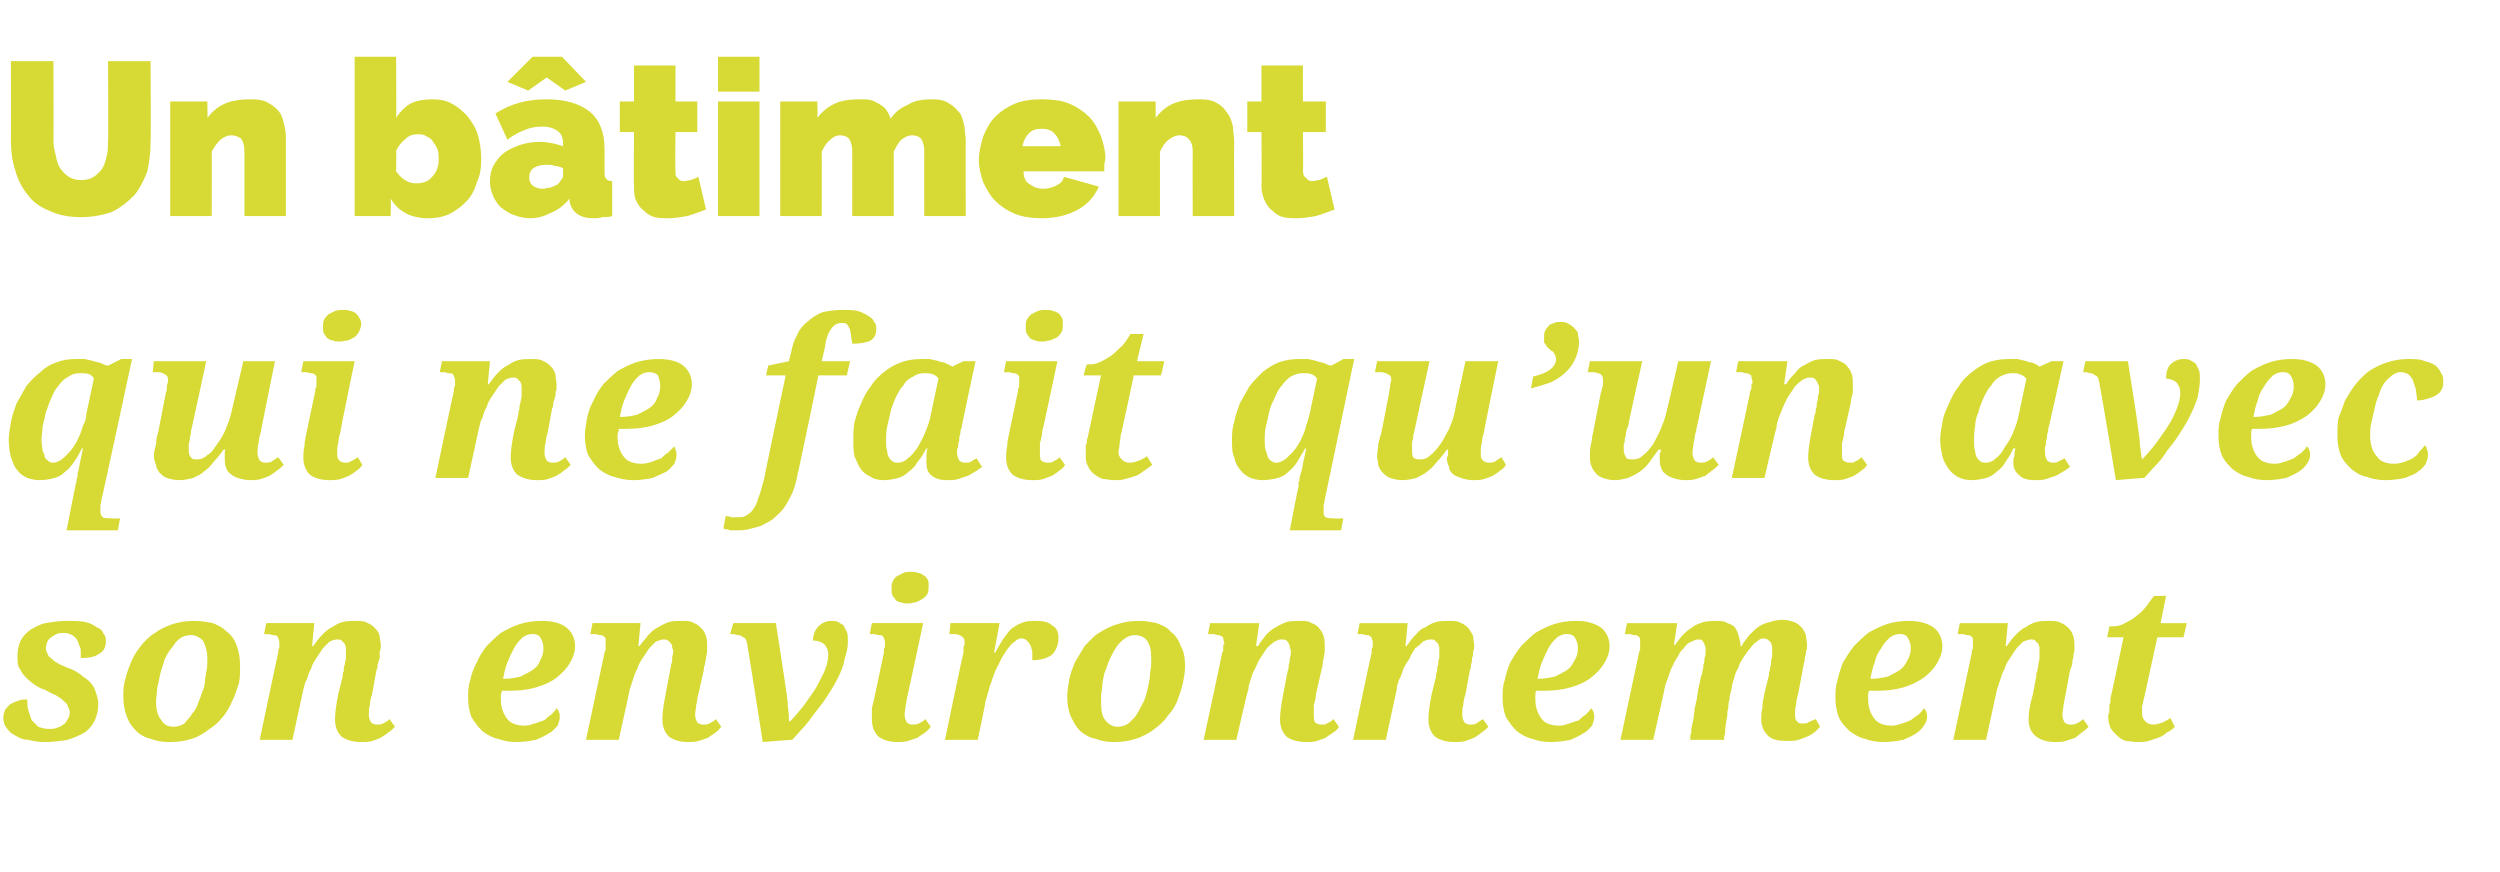
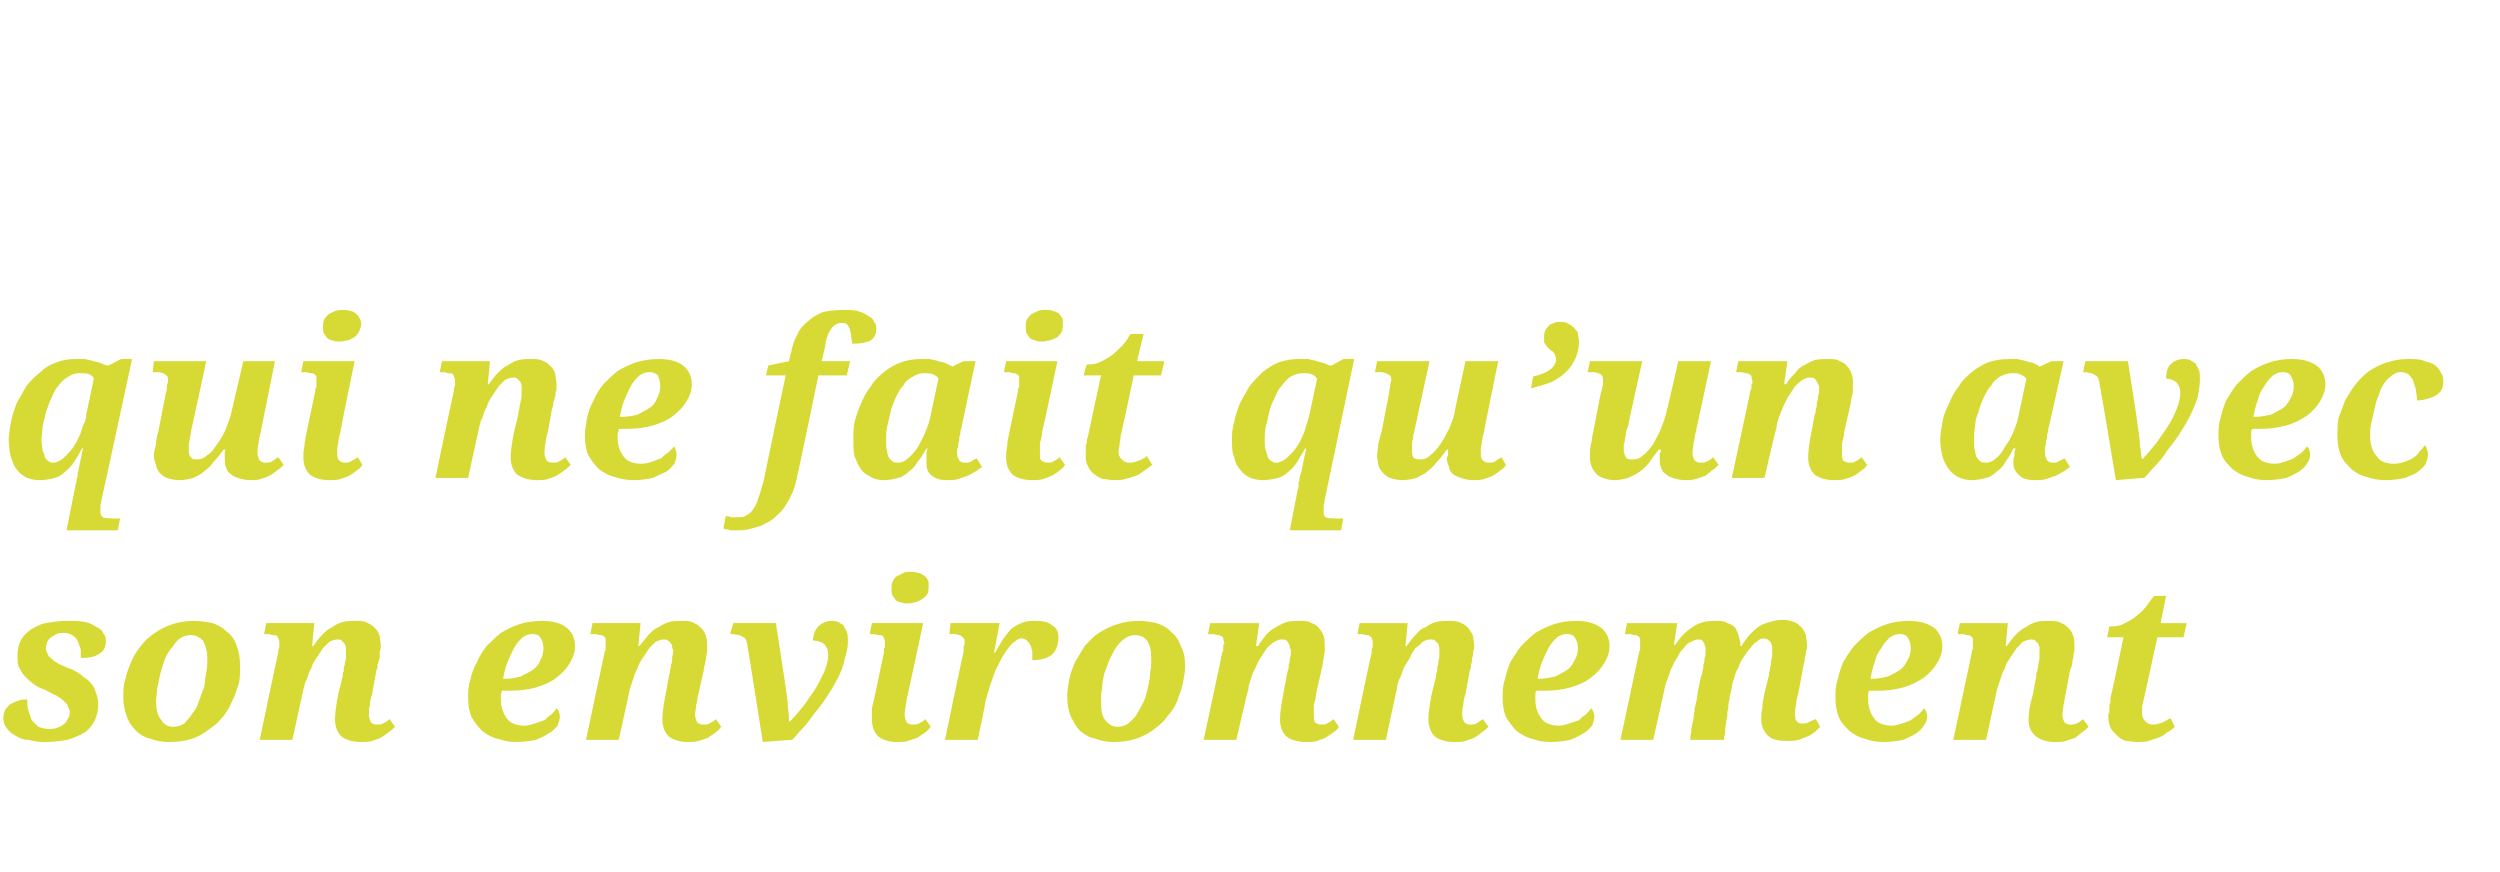
<svg xmlns="http://www.w3.org/2000/svg" version="1.1" width="229.1px" height="79.9px" viewBox="0 -1 229.1 79.9" style="top:-1px">
  <desc>Un bâtiment qui ne fait qu un avec son environnement</desc>
  <defs />
  <g id="Polygon32837">
    <path d="m4.5 65.8c.2 0 .5 0 .7-.1c.3-.1.5-.2.6-.3c.2-.1.3-.3.4-.5c.1-.1.2-.4.2-.6c0-.2-.1-.4-.2-.6c0-.2-.2-.3-.4-.5c-.2-.2-.4-.3-.7-.5c-.3-.1-.6-.3-1-.5c-.4-.1-.7-.3-1-.5c-.4-.3-.6-.5-.8-.7c-.3-.3-.4-.6-.6-.9c-.1-.3-.1-.7-.1-1c0-.5.1-1 .3-1.4c.2-.4.5-.7.9-1c.4-.2.8-.5 1.4-.6c.6-.1 1.2-.2 1.9-.2c.7 0 1.2 0 1.7.1c.5.1.8.3 1.1.5c.3.1.5.3.6.6c.2.2.2.4.2.7c0 .5-.2.9-.6 1.1c-.4.3-.9.4-1.7.4c0-.3 0-.6 0-.8c-.1-.3-.2-.5-.3-.8c-.1-.2-.3-.4-.5-.5c-.2-.1-.4-.2-.7-.2c-.3 0-.5 0-.7.1c-.2.1-.4.2-.5.3c-.2.1-.3.3-.4.5c0 .1-.1.3-.1.5c0 .2.1.4.2.6c0 .1.2.3.4.4c.1.2.4.3.7.5c.3.1.6.3 1 .4c.4.2.8.4 1.1.7c.3.2.6.4.8.7c.2.2.3.5.4.8c.1.3.2.6.2 1c0 .6-.1 1-.3 1.5c-.2.4-.5.8-.9 1.1c-.5.3-1 .5-1.6.7c-.6.1-1.3.2-2.1.2c-.6 0-1.1-.1-1.5-.2c-.5 0-.9-.2-1.2-.4c-.4-.2-.6-.4-.8-.7c-.2-.2-.3-.6-.3-.9c0-.3.1-.6.2-.8c.2-.2.3-.4.5-.5c.2-.1.4-.2.7-.3c.3-.1.5-.1.8-.1c0 .4 0 .7.1 1c.1.3.2.6.3.9c.2.2.4.4.6.6c.3.1.6.2 1 .2zm6.8-3c0-.5 0-1 .2-1.6c.1-.5.3-1 .5-1.5c.2-.5.5-1 .9-1.5c.3-.4.8-.9 1.3-1.2c.4-.3 1-.6 1.6-.8c.6-.2 1.3-.3 2-.3c.6 0 1.2.1 1.7.2c.5.2.9.4 1.3.8c.4.3.7.7.9 1.3c.2.5.3 1.1.3 1.9c0 .5 0 1-.1 1.5c-.2.5-.3 1-.6 1.6c-.2.5-.5 1-.8 1.4c-.4.5-.8.9-1.3 1.2c-.5.4-1 .7-1.6.9c-.6.2-1.3.3-2.1.3c-.6 0-1.2-.1-1.7-.3c-.5-.1-1-.4-1.3-.7c-.4-.4-.7-.8-.9-1.4c-.2-.5-.3-1.1-.3-1.8zm4.6 2.8c.3 0 .7-.1 1-.3c.2-.3.5-.5.7-.9c.3-.3.5-.7.6-1.1c.2-.4.3-.9.5-1.3c.1-.5.1-.9.2-1.4c.1-.4.1-.8.1-1.2c0-.8-.2-1.3-.4-1.7c-.3-.3-.7-.5-1.1-.5c-.4 0-.7.1-1 .3c-.3.2-.5.5-.7.8c-.3.3-.5.7-.7 1.1c-.1.4-.3.9-.4 1.3c-.1.5-.2.9-.3 1.4c0 .4-.1.8-.1 1.2c0 .8.2 1.4.5 1.7c.2.4.6.6 1.1.6zm14.8-.7c0-.5.1-1.3.3-2.3c0 0 .4-1.6.4-1.6c0-.2 0-.3.1-.5c0-.2 0-.4.1-.6c0-.2.1-.4.1-.6c0-.2 0-.4 0-.6c0-.1 0-.2 0-.3c0-.2-.1-.3-.1-.4c-.1-.1-.2-.2-.3-.3c-.1-.1-.2-.1-.4-.1c-.2 0-.5.1-.7.2c-.2.2-.4.4-.6.6c-.2.3-.4.6-.6.9c-.2.3-.4.6-.5 1c-.2.3-.3.7-.4 1c-.2.3-.2.6-.3.9c0-.04-1 4.6-1 4.6l-3 0c0 0 1.67-7.96 1.7-8c0 0 0-.1 0-.2c0-.1.1-.2.1-.3c0-.1 0-.1 0-.2c0-.1 0-.1 0-.1c0-.2 0-.3-.1-.5c0-.1-.1-.2-.1-.2c-.1-.1-.2-.1-.4-.1c-.1 0-.3-.1-.4-.1c-.05.04-.4 0-.4 0l.2-1l4.4 0l-.2 2.1c0 0 .11.02.1 0c.3-.4.5-.7.8-1c.3-.3.6-.6.9-.7c.3-.2.6-.4 1-.5c.4-.1.8-.1 1.2-.1c.4 0 .8 0 1.1.2c.3.1.5.3.7.5c.2.2.3.4.4.7c0 .3.1.6.1.9c0 .1 0 .3-.1.5c0 .2 0 .4 0 .6c-.1.2-.1.4-.2.6c0 .2 0 .4-.1.5c0 0-.4 2.2-.4 2.2c-.1.3-.2.7-.2 1c-.1.3-.1.6-.1.9c0 .3.1.5.2.7c.1.1.3.2.5.2c.2 0 .4 0 .6-.1c.2-.1.4-.2.6-.4c0 0 .5.7.5.7c-.2.2-.4.4-.6.5c-.2.2-.4.3-.7.5c-.2.1-.5.2-.8.3c-.3.1-.6.1-1 .1c-.8 0-1.4-.2-1.8-.5c-.4-.4-.6-.9-.6-1.6zm17.4.6c.3 0 .6-.1.9-.2c.3-.1.6-.2.9-.3c.2-.2.4-.4.6-.5c.2-.2.4-.4.5-.6c.1.1.2.2.2.3c.1.2.1.4.1.5c0 .3-.1.5-.2.8c-.2.2-.4.5-.8.7c-.3.2-.7.4-1.2.6c-.5.1-1.1.2-1.8.2c-.6 0-1.1-.1-1.7-.3c-.5-.1-1-.4-1.4-.7c-.4-.4-.7-.8-1-1.3c-.2-.5-.3-1.1-.3-1.8c0-.5 0-1 .2-1.6c.1-.5.3-1.1.6-1.6c.2-.5.5-1 .9-1.5c.4-.4.8-.8 1.3-1.2c.5-.3 1.1-.6 1.7-.8c.6-.2 1.3-.3 2.1-.3c.9 0 1.7.2 2.2.6c.5.4.8 1 .8 1.7c0 .6-.2 1.1-.5 1.6c-.3.5-.7.9-1.2 1.3c-.5.4-1.2.7-1.9.9c-.7.2-1.5.3-2.4.3c-.1 0-.2 0-.3 0c-.2 0-.3 0-.4 0c0 .1-.1.3-.1.4c0 .1 0 .2 0 .4c0 .7.2 1.3.6 1.8c.3.4.9.6 1.6.6zm.7-8.4c-.3 0-.6.1-.9.3c-.3.3-.6.6-.8 1c-.2.4-.4.8-.6 1.3c-.2.5-.3 1-.4 1.5c0 0 .2 0 .2 0c.5 0 1-.1 1.4-.2c.4-.2.8-.4 1.1-.6c.3-.2.6-.5.7-.9c.2-.3.3-.7.3-1.1c0-.4-.1-.7-.3-1c-.1-.2-.4-.3-.7-.3zm11.9 7.8c0-.5.1-1.3.3-2.3c0 0 .3-1.6.3-1.6c0-.2.1-.3.1-.5c0-.2.1-.4.1-.6c.1-.2.1-.4.1-.6c0-.2.1-.4.1-.6c0-.1 0-.2-.1-.3c0-.2 0-.3-.1-.4c-.1-.1-.1-.2-.3-.3c-.1-.1-.2-.1-.4-.1c-.2 0-.4.1-.7.2c-.2.2-.4.4-.6.6c-.2.3-.4.6-.6.9c-.2.3-.4.6-.5 1c-.2.3-.3.7-.4 1c-.1.3-.2.6-.3.9c.04-.04-1 4.6-1 4.6l-3 0c0 0 1.7-7.96 1.7-8c0 0 0-.1.1-.2c0-.1 0-.2 0-.3c0-.1 0-.1 0-.2c0-.1 0-.1 0-.1c0-.2 0-.3 0-.5c-.1-.1-.1-.2-.2-.2c-.1-.1-.2-.1-.3-.1c-.2 0-.3-.1-.5-.1c-.01.04-.4 0-.4 0l.2-1l4.4 0l-.2 2.1c0 0 .15.02.1 0c.3-.4.6-.7.8-1c.3-.3.6-.6.9-.7c.3-.2.7-.4 1-.5c.4-.1.8-.1 1.2-.1c.5 0 .8 0 1.1.2c.3.1.5.3.7.5c.2.2.3.4.4.7c.1.3.1.6.1.9c0 .1 0 .3 0 .5c0 .2-.1.4-.1.6c0 .2-.1.4-.1.6c-.1.2-.1.4-.1.5c0 0-.5 2.2-.5 2.2c-.1.3-.1.7-.2 1c0 .3-.1.6-.1.9c0 .3.1.5.2.7c.1.1.3.2.5.2c.3 0 .4 0 .6-.1c.2-.1.4-.2.6-.4c0 0 .5.7.5.7c-.2.2-.3.4-.5.5c-.2.2-.5.3-.7.5c-.3.1-.5.2-.9.3c-.3.1-.6.1-1 .1c-.7 0-1.3-.2-1.7-.5c-.4-.4-.6-.9-.6-1.6zm7.8-6.7c0-.2-.1-.4-.1-.5c-.1-.2-.2-.3-.3-.3c-.1-.1-.3-.2-.4-.2c-.2 0-.4-.1-.6-.1c.04.04-.2 0-.2 0l.3-1l3.9 0c0 0 .92 5.9.9 5.9c.1.7.2 1.3.2 1.8c.1.5.1 1 .1 1.3c0 0 .1 0 .1 0c.5-.5.9-1 1.3-1.5c.4-.6.8-1.1 1.1-1.6c.3-.6.6-1.1.8-1.6c.2-.5.3-1 .3-1.4c0-.5-.2-.8-.4-1c-.3-.2-.6-.3-1-.3c0-.5.2-1 .5-1.3c.3-.3.7-.5 1.2-.5c.2 0 .4 0 .6.1c.2.1.3.2.5.3c.1.2.2.4.3.6c.1.2.1.5.1.9c0 .5-.1 1-.3 1.6c-.1.6-.3 1.1-.6 1.7c-.3.6-.6 1.1-1 1.7c-.3.5-.7 1-1.1 1.5c-.4.5-.7 1-1.1 1.4c-.4.4-.7.8-1 1.1c-.02-.02-2.7.2-2.7.2c0 0-1.38-8.8-1.4-8.8zm16.1-2.1c0 0-1.38 6.48-1.4 6.5c-.1.3-.1.7-.2 1c0 .3-.1.6-.1.9c0 .3.1.5.2.7c.1.1.3.2.5.2c.2 0 .4 0 .6-.1c.2-.1.4-.2.6-.4c0 0 .5.7.5.7c-.2.2-.3.4-.5.5c-.2.2-.5.3-.7.5c-.3.1-.6.2-.9.3c-.3.1-.6.1-1 .1c-.7 0-1.3-.2-1.7-.5c-.4-.4-.6-.9-.6-1.6c0-.2 0-.6 0-1c.1-.4.2-.8.3-1.3c0 0 .8-3.8.8-3.8c0 0 0-.1 0-.2c0-.1 0-.2.1-.3c0-.1 0-.1 0-.2c0-.1 0-.1 0-.1c0-.2 0-.3-.1-.5c0-.1-.1-.2-.1-.2c-.1-.1-.2-.1-.4-.1c-.1 0-.3-.1-.5-.1c.04.04-.3 0-.3 0l.2-1l4.7 0zm-1.4-1.8c-.2 0-.4 0-.6-.1c-.2 0-.4-.1-.5-.2c-.1-.1-.2-.3-.3-.4c-.1-.2-.1-.4-.1-.6c0-.3 0-.5.1-.7c.1-.2.2-.4.4-.5c.2-.1.4-.2.6-.3c.2-.1.5-.1.7-.1c.2 0 .4 0 .6.1c.2 0 .4.1.5.2c.2.1.3.2.4.4c.1.1.1.3.1.6c0 .2 0 .5-.1.7c-.1.2-.3.4-.5.5c-.1.1-.4.2-.6.3c-.2 0-.4.1-.7.1zm5.2 3.5c0-.2-.1-.4-.3-.5c-.1-.1-.4-.2-.8-.2c.02.04-.3 0-.3 0l.1-1l4.5 0l-.5 2.7c0 0 .14.02.1 0c.3-.5.5-.9.7-1.2c.3-.4.5-.7.8-1c.3-.2.6-.4.9-.5c.4-.2.8-.2 1.3-.2c.7 0 1.2.1 1.5.4c.4.2.6.6.6 1.1c0 .7-.2 1.2-.6 1.6c-.4.3-1 .5-1.8.5c0-.3 0-.6 0-.8c-.1-.3-.1-.5-.2-.6c-.1-.2-.2-.3-.3-.4c-.1-.1-.3-.2-.5-.2c-.2 0-.4.1-.6.3c-.2.1-.4.3-.6.6c-.2.2-.4.6-.6.9c-.2.4-.4.8-.6 1.2c-.2.5-.3.9-.5 1.4c-.1.5-.3 1-.4 1.4c.04.04-.7 3.5-.7 3.5l-3 0c0 0 1.66-8.04 1.7-8c0-.1 0-.3 0-.5c.1-.2.1-.3.1-.5zm9.4 5c0-.5.1-1 .2-1.6c.1-.5.3-1 .5-1.5c.3-.5.6-1 .9-1.5c.4-.4.8-.9 1.3-1.2c.5-.3 1-.6 1.7-.8c.6-.2 1.2-.3 2-.3c.6 0 1.1.1 1.6.2c.5.2 1 .4 1.3.8c.4.3.7.7.9 1.3c.3.5.4 1.1.4 1.9c0 .5-.1 1-.2 1.5c-.1.5-.3 1-.5 1.6c-.2.5-.5 1-.9 1.4c-.3.5-.8.9-1.2 1.2c-.5.4-1.1.7-1.7.9c-.6.2-1.3.3-2 .3c-.7 0-1.2-.1-1.7-.3c-.6-.1-1-.4-1.4-.7c-.4-.4-.6-.8-.9-1.4c-.2-.5-.3-1.1-.3-1.8zm4.6 2.8c.4 0 .7-.1 1-.3c.3-.3.6-.5.8-.9c.2-.3.4-.7.6-1.1c.2-.4.3-.9.4-1.3c.1-.5.2-.9.2-1.4c.1-.4.1-.8.1-1.2c0-.8-.1-1.3-.4-1.7c-.2-.3-.6-.5-1.1-.5c-.3 0-.6.1-.9.3c-.3.2-.6.5-.8.8c-.2.3-.4.7-.6 1.1c-.2.4-.3.9-.5 1.3c-.1.5-.2.9-.2 1.4c-.1.4-.1.8-.1 1.2c0 .8.1 1.4.4 1.7c.3.4.7.6 1.1.6zm14.9-.7c0-.5.1-1.3.3-2.3c0 0 .3-1.6.3-1.6c0-.2.1-.3.1-.5c.1-.2.1-.4.1-.6c.1-.2.1-.4.1-.6c.1-.2.1-.4.1-.6c0-.1 0-.2-.1-.3c0-.2 0-.3-.1-.4c0-.1-.1-.2-.2-.3c-.1-.1-.3-.1-.5-.1c-.2 0-.4.1-.6.2c-.3.2-.5.4-.7.6c-.2.3-.4.6-.6.9c-.2.3-.3.6-.5 1c-.2.3-.3.7-.4 1c-.1.3-.2.6-.2.9c-.05-.04-1.1 4.6-1.1 4.6l-3 0c0 0 1.72-7.96 1.7-8c0 0 .1-.1.1-.2c0-.1 0-.2 0-.3c0-.1 0-.1 0-.2c.1-.1.1-.1.1-.1c0-.2-.1-.3-.1-.5c0-.1-.1-.2-.2-.2c-.1-.1-.2-.1-.3-.1c-.1 0-.3-.1-.5-.1c0 .04-.4 0-.4 0l.2-1l4.5 0l-.3 2.1c0 0 .16.02.2 0c.2-.4.5-.7.7-1c.3-.3.6-.6.9-.7c.3-.2.7-.4 1-.5c.4-.1.8-.1 1.3-.1c.4 0 .7 0 1 .2c.3.1.6.3.7.5c.2.2.3.4.4.7c.1.3.1.6.1.9c0 .1 0 .3 0 .5c0 .2-.1.4-.1.6c0 .2-.1.4-.1.6c0 .2-.1.4-.1.5c0 0-.5 2.2-.5 2.2c0 .3-.1.7-.2 1c0 .3 0 .6 0 .9c0 .3 0 .5.1.7c.2.1.3.2.6.2c.2 0 .4 0 .5-.1c.2-.1.4-.2.6-.4c0 0 .5.7.5.7c-.1.2-.3.4-.5.5c-.2.2-.5.3-.7.5c-.3.1-.5.2-.8.3c-.3.1-.7.1-1 .1c-.8 0-1.4-.2-1.8-.5c-.4-.4-.6-.9-.6-1.6zm13.6 0c0-.5.1-1.3.3-2.3c0 0 .4-1.6.4-1.6c0-.2 0-.3.1-.5c0-.2 0-.4.1-.6c0-.2 0-.4.1-.6c0-.2 0-.4 0-.6c0-.1 0-.2 0-.3c0-.2-.1-.3-.1-.4c-.1-.1-.2-.2-.3-.3c-.1-.1-.2-.1-.4-.1c-.3 0-.5.1-.7.2c-.2.2-.4.4-.7.6c-.2.3-.4.6-.5.9c-.2.3-.4.6-.6 1c-.1.3-.2.7-.4 1c-.1.3-.2.6-.2.9c-.01-.04-1 4.6-1 4.6l-3 0c0 0 1.66-7.96 1.7-8c0 0 0-.1 0-.2c0-.1 0-.2.1-.3c0-.1 0-.1 0-.2c0-.1 0-.1 0-.1c0-.2 0-.3-.1-.5c0-.1-.1-.2-.2-.2c0-.1-.1-.1-.3-.1c-.1 0-.3-.1-.5-.1c.04.04-.3 0-.3 0l.2-1l4.4 0l-.2 2.1c0 0 .1.02.1 0c.3-.4.5-.7.8-1c.3-.3.5-.6.9-.7c.3-.2.6-.4 1-.5c.3-.1.8-.1 1.2-.1c.4 0 .8 0 1.1.2c.3.1.5.3.7.5c.1.2.3.4.4.7c0 .3.1.6.1.9c0 .1 0 .3-.1.5c0 .2 0 .4-.1.6c0 .2 0 .4-.1.6c0 .2 0 .4-.1.5c0 0-.4 2.2-.4 2.2c-.1.3-.2.7-.2 1c-.1.3-.1.6-.1.9c0 .3.1.5.2.7c.1.1.3.2.5.2c.2 0 .4 0 .6-.1c.1-.1.3-.2.6-.4c0 0 .5.7.5.7c-.2.2-.4.4-.6.5c-.2.2-.4.3-.7.5c-.2.1-.5.2-.8.3c-.3.1-.6.1-1 .1c-.8 0-1.4-.2-1.8-.5c-.4-.4-.6-.9-.6-1.6zm12 .6c.3 0 .6-.1.9-.2c.3-.1.6-.2.9-.3c.2-.2.4-.4.6-.5c.2-.2.4-.4.5-.6c.1.1.2.2.2.3c.1.2.1.4.1.5c0 .3-.1.5-.2.8c-.2.2-.4.5-.8.7c-.3.2-.7.4-1.2.6c-.5.1-1.1.2-1.8.2c-.6 0-1.2-.1-1.7-.3c-.5-.1-1-.4-1.4-.7c-.4-.4-.7-.8-1-1.3c-.2-.5-.3-1.1-.3-1.8c0-.5 0-1 .2-1.6c.1-.5.3-1.1.5-1.6c.3-.5.6-1 1-1.5c.4-.4.8-.8 1.3-1.2c.5-.3 1.1-.6 1.7-.8c.6-.2 1.3-.3 2.1-.3c.9 0 1.6.2 2.2.6c.5.4.8 1 .8 1.7c0 .6-.2 1.1-.5 1.6c-.3.5-.7.9-1.2 1.3c-.5.4-1.2.7-1.9.9c-.7.2-1.5.3-2.4.3c-.1 0-.2 0-.4 0c-.1 0-.2 0-.3 0c-.1.1-.1.3-.1.4c0 .1 0 .2 0 .4c0 .7.2 1.3.6 1.8c.3.4.9.6 1.6.6zm.7-8.4c-.3 0-.6.1-.9.3c-.3.3-.6.6-.8 1c-.2.4-.4.8-.6 1.3c-.2.5-.3 1-.4 1.5c0 0 .2 0 .2 0c.5 0 .9-.1 1.4-.2c.4-.2.8-.4 1.1-.6c.3-.2.5-.5.7-.9c.2-.3.3-.7.3-1.1c0-.4-.1-.7-.3-1c-.1-.2-.4-.3-.7-.3zm20.2 9.8c-.8 0-1.4-.1-1.8-.5c-.4-.4-.6-.9-.6-1.5c0-.3 0-.6.1-1c0-.4.1-.9.2-1.4c0 0 .4-1.6.4-1.6c0-.1 0-.3.1-.5c0-.1 0-.3.1-.5c0-.3 0-.5.1-.7c0-.2 0-.4 0-.5c0-.1 0-.3 0-.4c0-.1-.1-.3-.1-.4c-.1-.1-.2-.2-.3-.3c-.1 0-.2-.1-.4-.1c-.2 0-.4.1-.6.3c-.2.1-.4.3-.6.6c-.2.2-.4.5-.6.8c-.2.3-.4.6-.5 1c-.2.3-.3.6-.4 1c-.1.3-.2.6-.2.8c0 0-.2.9-.2.9c0 .1 0 .3-.1.5c0 .3 0 .5-.1.8c0 .3 0 .5-.1.8c0 .3-.1.6-.1.8c0 .3 0 .5-.1.7c0 .1 0 .2 0 .3c0 0-3.1 0-3.1 0c0-.1 0-.2 0-.4c.1-.2.1-.4.1-.7c.1-.3.1-.5.2-.9c0-.3.1-.6.1-.9c.1-.3.1-.6.2-.8c0-.3.1-.6.1-.8c0 0 .3-1.4.3-1.4c.1-.1.1-.2.1-.4c.1-.2.1-.4.1-.6c.1-.2.1-.4.1-.6c.1-.2.1-.4.1-.6c0-.1 0-.2 0-.4c-.1-.1-.1-.2-.1-.3c-.1-.1-.1-.2-.2-.3c-.1-.1-.2-.1-.4-.1c-.2 0-.4.1-.6.2c-.3.1-.5.3-.7.6c-.2.2-.4.4-.5.7c-.2.3-.4.6-.5.9c-.2.3-.3.7-.4 1c-.1.3-.2.5-.3.8c.04-.02-1.1 5-1.1 5l-3 0c0 0 1.7-7.96 1.7-8c0 0 0-.1.1-.2c0-.1 0-.2 0-.3c0-.1 0-.1 0-.2c0-.1 0-.1 0-.1c0-.2 0-.3 0-.5c-.1-.1-.1-.2-.2-.2c-.1-.1-.2-.1-.3-.1c-.2 0-.3-.1-.5-.1c-.02.04-.4 0-.4 0l.2-1l4.6 0l-.3 2c0 0 .1.02.1 0c.3-.4.5-.7.8-1c.3-.3.6-.5.9-.7c.3-.2.6-.3.9-.4c.4-.1.8-.1 1.2-.1c.4 0 .7 0 1 .2c.3.1.5.2.7.4c.1.2.3.5.3.7c.1.3.2.6.2.9c-.04-.04 0 .1 0 .1c0 0 .07.02.1 0c.2-.4.5-.7.7-1c.3-.3.6-.6.9-.8c.3-.2.6-.3 1-.4c.3-.1.7-.2 1.2-.2c.4 0 .7.1 1 .2c.3.1.5.3.7.5c.2.2.3.5.4.7c0 .3.1.6.1.9c0 .2 0 .4-.1.6c0 .2 0 .3-.1.5c0 .2 0 .4-.1.6c0 .2-.1.4-.1.6c0 0-.4 2.1-.4 2.1c-.1.4-.2.7-.2 1c-.1.4-.1.7-.1.9c0 .3 0 .6.2.7c.1.2.3.2.5.2c.2 0 .4 0 .5-.1c.2-.1.4-.2.7-.3c0 0 .4.7.4.7c-.1.1-.3.3-.5.5c-.2.1-.4.3-.7.4c-.2.1-.5.2-.8.3c-.3.1-.7.1-1 .1zm9.6-1.4c.3 0 .6-.1.9-.2c.3-.1.6-.2.8-.3c.3-.2.5-.4.7-.5c.2-.2.4-.4.5-.6c.1.1.2.2.2.3c.1.2.1.4.1.5c0 .3-.1.5-.3.8c-.1.2-.4.5-.7.7c-.3.2-.7.4-1.2.6c-.5.1-1.1.2-1.8.2c-.6 0-1.2-.1-1.7-.3c-.5-.1-1-.4-1.4-.7c-.4-.4-.8-.8-1-1.3c-.2-.5-.3-1.1-.3-1.8c0-.5 0-1 .2-1.6c.1-.5.3-1.1.5-1.6c.3-.5.6-1 1-1.5c.4-.4.8-.8 1.3-1.2c.5-.3 1.1-.6 1.7-.8c.6-.2 1.3-.3 2-.3c1 0 1.7.2 2.3.6c.5.4.8 1 .8 1.7c0 .6-.2 1.1-.5 1.6c-.3.5-.7.9-1.2 1.3c-.6.4-1.2.7-1.9.9c-.7.2-1.5.3-2.4.3c-.1 0-.2 0-.4 0c-.1 0-.2 0-.3 0c-.1.1-.1.3-.1.4c0 .1 0 .2 0 .4c0 .7.2 1.3.6 1.8c.3.4.9.6 1.6.6zm.7-8.4c-.3 0-.6.1-.9.3c-.3.3-.6.6-.8 1c-.3.4-.5.8-.6 1.3c-.2.5-.3 1-.4 1.5c0 0 .2 0 .2 0c.5 0 .9-.1 1.4-.2c.4-.2.8-.4 1.1-.6c.3-.2.5-.5.7-.9c.2-.3.3-.7.3-1.1c0-.4-.1-.7-.3-1c-.1-.2-.4-.3-.7-.3zm11.8 7.8c0-.5.1-1.3.4-2.3c0 0 .3-1.6.3-1.6c0-.2 0-.3.1-.5c0-.2.1-.4.1-.6c0-.2.1-.4.1-.6c0-.2 0-.4 0-.6c0-.1 0-.2 0-.3c0-.2-.1-.3-.1-.4c-.1-.1-.2-.2-.3-.3c-.1-.1-.2-.1-.4-.1c-.2 0-.4.1-.7.2c-.2.2-.4.4-.6.6c-.2.3-.4.6-.6.9c-.2.3-.4.6-.5 1c-.2.3-.3.7-.4 1c-.1.3-.2.6-.3.9c.02-.04-1 4.6-1 4.6l-3 0c0 0 1.69-7.96 1.7-8c0 0 0-.1 0-.2c.1-.1.1-.2.1-.3c0-.1 0-.1 0-.2c0-.1 0-.1 0-.1c0-.2 0-.3 0-.5c-.1-.1-.1-.2-.2-.2c-.1-.1-.2-.1-.3-.1c-.2 0-.3-.1-.5-.1c-.03.04-.4 0-.4 0l.2-1l4.4 0l-.2 2.1c0 0 .13.02.1 0c.3-.4.5-.7.8-1c.3-.3.6-.6.9-.7c.3-.2.6-.4 1-.5c.4-.1.8-.1 1.2-.1c.4 0 .8 0 1.1.2c.3.1.5.3.7.5c.2.2.3.4.4.7c.1.3.1.6.1.9c0 .1 0 .3 0 .5c-.1.2-.1.4-.1.6c-.1.2-.1.4-.1.6c-.1.2-.1.4-.2.5c0 0-.4 2.2-.4 2.2c-.1.3-.1.7-.2 1c0 .3-.1.6-.1.9c0 .3.1.5.2.7c.1.1.3.2.5.2c.2 0 .4 0 .6-.1c.2-.1.4-.2.6-.4c0 0 .5.7.5.7c-.2.2-.4.4-.6.5c-.2.2-.4.3-.6.5c-.3.1-.6.2-.9.3c-.3.1-.6.1-1 .1c-.7 0-1.3-.2-1.7-.5c-.5-.4-.7-.9-.7-1.6zm11.4.5c.3 0 .6-.1.9-.2c.2-.1.4-.2.7-.4c0 0 .4.8.4.8c-.2.2-.4.4-.7.5c-.2.2-.5.4-.8.5c-.3.1-.6.2-.9.3c-.3.1-.7.1-1.1.1c-.3 0-.7-.1-1-.1c-.3-.1-.6-.3-.8-.5c-.2-.2-.4-.4-.6-.7c-.1-.3-.2-.6-.2-1c0-.2 0-.3.1-.4c0-.2 0-.3 0-.5c0-.1 0-.3.1-.4c0-.2 0-.3 0-.4c.04-.02 1.2-5.6 1.2-5.6l-1.5 0c0 0 .22-.98.2-1c.3 0 .6 0 1-.1c.3-.1.6-.3 1-.5c.3-.2.7-.5 1.1-.9c.3-.3.6-.8 1-1.3c-.04.02 1.1 0 1.1 0l-.5 2.5l2.4 0l-.3 1.3l-2.4 0c0 0-1.2 5.52-1.2 5.5c-.1.3-.1.6-.2.8c0 .3 0 .5 0 .7c0 .3.1.5.3.7c.2.2.4.3.7.3z" stroke="none" fill="#d7da35" />
  </g>
  <g id="Polygon32836">
    <path d="m3.8 39.3c0 .4.1.7.1 1c.1.2.2.4.2.6c.1.2.3.3.4.4c.1.1.3.1.4.1c.2 0 .4-.1.6-.2c.2-.1.4-.3.6-.5c.2-.2.4-.4.6-.7c.2-.3.4-.6.5-.9c.2-.4.3-.7.4-1.1c.2-.3.3-.6.3-1c0 0 .7-3.3.7-3.3c0-.1-.2-.3-.4-.4c-.3-.1-.5-.1-.9-.1c-.4 0-.7.1-1 .3c-.4.2-.7.5-.9.8c-.3.3-.5.7-.7 1.2c-.2.4-.3.8-.5 1.3c-.1.5-.2.9-.3 1.3c0 .5-.1.8-.1 1.2zm3.1 4.3c0-.1 0-.2.1-.4c0-.1 0-.3.1-.5c0-.2 0-.4.1-.6c0-.2.1-.4.1-.6c.1-.4.2-.9.3-1.4c0 0-.1 0-.1 0c-.2.4-.4.8-.7 1.2c-.2.3-.5.7-.8.9c-.3.3-.6.5-1 .6c-.4.1-.8.2-1.4.2c-.4 0-.8-.1-1.1-.2c-.4-.2-.7-.4-.9-.7c-.3-.3-.4-.7-.6-1.2c-.1-.4-.2-1-.2-1.6c0-.5.1-1 .2-1.6c.1-.6.3-1.1.5-1.7c.3-.5.6-1.1.9-1.6c.4-.5.8-.9 1.3-1.3c.4-.4.9-.7 1.5-.9c.5-.2 1.1-.3 1.7-.3c.3 0 .6 0 .9 0c.3.1.5.1.8.2c.3.1.5.1.7.2c.2.1.4.2.6.2c-.02.04 1.2-.6 1.2-.6l1 0c0 0-2.78 12.94-2.8 12.9c0 .2-.1.4-.1.6c0 .2 0 .3 0 .5c0 .2.1.4.2.5c.2.1.5.1.8.1c.04.04.8 0 .8 0l-.2 1.1l-4.7 0c0 0 .78-4 .8-4zm13.7-2.5c0-.1 0-.1 0-.2c0-.1 0-.2 0-.3c0-.1 0-.1 0-.2c0-.1 0-.1.1-.2c0 0-.2 0-.2 0c-.3.4-.6.8-.9 1.1c-.3.4-.6.7-.9.9c-.3.3-.6.4-1 .6c-.4.1-.8.2-1.3.2c-.4 0-.8-.1-1.1-.2c-.3-.1-.5-.3-.7-.5c-.1-.2-.3-.4-.3-.7c-.1-.3-.2-.5-.2-.8c0-.4.1-.7.2-1.1c0-.4.1-.8.2-1.1c0 0 .7-3.6.7-3.6c.1-.2.1-.5.1-.7c.1-.2.1-.4.1-.5c0-.3-.1-.4-.3-.5c-.1-.1-.4-.2-.8-.2c.02.04-.3 0-.3 0l.1-1l4.8 0c0 0-1.28 5.96-1.3 6c0 .1-.1.3-.1.5c0 .2-.1.4-.1.6c0 .2-.1.4-.1.5c0 .2 0 .4 0 .5c0 .3 0 .5.2.7c.1.2.3.2.6.2c.3 0 .6-.1.9-.4c.4-.2.6-.6.9-1c.3-.4.6-.9.8-1.4c.2-.5.4-1 .5-1.5c0-.02 1.1-4.7 1.1-4.7l2.9 0c0 0-1.32 6.48-1.3 6.5c-.1.3-.2.7-.2 1c-.1.3-.1.6-.1.9c0 .3.1.5.2.7c.1.1.3.2.5.2c.2 0 .4 0 .6-.1c.1-.1.3-.2.6-.4c0 0 .5.7.5.7c-.2.2-.4.4-.6.5c-.2.2-.4.3-.7.5c-.2.1-.5.2-.8.3c-.3.1-.6.1-1 .1c-.4 0-.8-.1-1.1-.2c-.3-.1-.5-.2-.7-.4c-.2-.1-.3-.3-.4-.6c-.1-.2-.1-.5-.1-.7zm11.9-9c0 0-1.35 6.48-1.3 6.5c-.1.3-.2.7-.2 1c-.1.3-.1.6-.1.9c0 .3 0 .5.2.7c.1.1.3.2.5.2c.2 0 .4 0 .5-.1c.2-.1.4-.2.7-.4c0 0 .4.7.4.7c-.1.2-.3.4-.5.5c-.2.2-.4.3-.7.5c-.2.1-.5.2-.8.3c-.3.1-.7.1-1 .1c-.8 0-1.4-.2-1.8-.5c-.4-.4-.6-.9-.6-1.6c0-.2 0-.6.1-1c0-.4.1-.8.2-1.3c0 0 .8-3.8.8-3.8c0 0 0-.1 0-.2c.1-.1.1-.2.1-.3c0-.1 0-.1 0-.2c0-.1 0-.1 0-.1c0-.2 0-.3 0-.5c-.1-.1-.1-.2-.2-.2c-.1-.1-.2-.1-.3-.1c-.2 0-.3-.1-.5-.1c-.02.04-.4 0-.4 0l.2-1l4.7 0zm-1.3-1.8c-.3 0-.5 0-.7-.1c-.2 0-.3-.1-.5-.2c-.1-.1-.2-.3-.3-.4c-.1-.2-.1-.4-.1-.6c0-.3 0-.5.1-.7c.1-.2.3-.4.4-.5c.2-.1.4-.2.6-.3c.3-.1.5-.1.8-.1c.2 0 .4 0 .6.1c.2 0 .3.1.5.2c.1.1.2.2.3.4c.1.1.2.3.2.6c0 .2-.1.5-.2.7c-.1.2-.3.4-.4.5c-.2.1-.4.2-.6.3c-.3 0-.5.1-.7.1zm15.6 10.6c0-.5.1-1.3.3-2.3c0 0 .4-1.6.4-1.6c0-.2 0-.3.1-.5c0-.2 0-.4.1-.6c0-.2.1-.4.1-.6c0-.2 0-.4 0-.6c0-.1 0-.2 0-.3c0-.2-.1-.3-.1-.4c-.1-.1-.2-.2-.3-.3c-.1-.1-.2-.1-.4-.1c-.2 0-.5.1-.7.2c-.2.2-.4.4-.6.6c-.2.3-.4.6-.6.9c-.2.3-.4.6-.5 1c-.2.3-.3.7-.4 1c-.2.3-.2.6-.3.9c.01-.04-1 4.6-1 4.6l-3 0c0 0 1.67-7.96 1.7-8c0 0 0-.1 0-.2c0-.1.1-.2.1-.3c0-.1 0-.1 0-.2c0-.1 0-.1 0-.1c0-.2 0-.3-.1-.5c0-.1-.1-.2-.1-.2c-.1-.1-.2-.1-.4-.1c-.1 0-.3-.1-.4-.1c-.05.04-.4 0-.4 0l.2-1l4.4 0l-.2 2.1c0 0 .11.02.1 0c.3-.4.5-.7.8-1c.3-.3.6-.6.9-.7c.3-.2.6-.4 1-.5c.4-.1.8-.1 1.2-.1c.4 0 .8 0 1.1.2c.3.1.5.3.7.5c.2.2.3.4.4.7c0 .3.1.6.1.9c0 .1 0 .3 0 .5c-.1.2-.1.4-.1.6c-.1.2-.1.4-.2.6c0 .2 0 .4-.1.5c0 0-.4 2.2-.4 2.2c-.1.3-.2.7-.2 1c-.1.3-.1.6-.1.9c0 .3.1.5.2.7c.1.1.3.2.5.2c.2 0 .4 0 .6-.1c.2-.1.4-.2.6-.4c0 0 .5.7.5.7c-.2.2-.4.4-.6.5c-.2.2-.4.3-.7.5c-.2.1-.5.2-.8.3c-.3.1-.6.1-1 .1c-.8 0-1.3-.2-1.8-.5c-.4-.4-.6-.9-.6-1.6zm12 .6c.3 0 .7-.1 1-.2c.2-.1.5-.2.8-.3c.2-.2.4-.4.6-.5c.2-.2.4-.4.6-.6c0 .1.1.2.1.3c.1.2.1.4.1.5c0 .3-.1.5-.2.8c-.2.2-.4.5-.7.7c-.4.2-.8.4-1.3.6c-.5.1-1.1.2-1.7.2c-.7 0-1.2-.1-1.8-.3c-.5-.1-1-.4-1.4-.7c-.4-.4-.7-.8-1-1.3c-.2-.5-.3-1.1-.3-1.8c0-.5.1-1 .2-1.6c.1-.5.3-1.1.6-1.6c.2-.5.5-1 .9-1.5c.4-.4.8-.8 1.3-1.2c.5-.3 1.1-.6 1.7-.8c.7-.2 1.3-.3 2.1-.3c.9 0 1.7.2 2.2.6c.5.4.8 1 .8 1.7c0 .6-.2 1.1-.5 1.6c-.3.5-.7.9-1.2 1.3c-.5.4-1.2.7-1.9.9c-.7.2-1.5.3-2.4.3c-.1 0-.2 0-.3 0c-.2 0-.3 0-.4 0c0 .1 0 .3-.1.4c0 .1 0 .2 0 .4c0 .7.2 1.3.6 1.8c.3.4.9.6 1.6.6zm.7-8.4c-.3 0-.6.1-.9.3c-.3.3-.6.6-.8 1c-.2.4-.4.8-.6 1.3c-.2.5-.3 1-.4 1.5c0 0 .2 0 .2 0c.5 0 1-.1 1.4-.2c.4-.2.8-.4 1.1-.6c.3-.2.6-.5.7-.9c.2-.3.3-.7.3-1.1c0-.4-.1-.7-.2-1c-.2-.2-.5-.3-.8-.3zm18.1.3l-2.6 0c0 0-1.85 8.98-1.9 9c-.1.7-.3 1.3-.5 1.8c-.3.6-.5 1-.8 1.4c-.3.4-.7.7-1 1c-.3.2-.7.4-1.1.6c-.3.1-.7.2-1.1.3c-.4.1-.7.1-1.1.1c-.1 0-.2 0-.3 0c-.1 0-.2 0-.3 0c-.2-.1-.3-.1-.4-.1c-.1 0-.1 0-.2-.1c0 0 .2-1.1.2-1.1c.2 0 .3 0 .5.1c.2 0 .3 0 .5 0c.3 0 .6 0 .8-.1c.3-.2.5-.3.7-.6c.2-.3.4-.6.5-1.1c.2-.4.3-1 .5-1.6c-.02-.02 2-9.6 2-9.6l-1.8 0l.2-.9l1.9-.4c0 0 .16-.77.2-.8c.1-.6.3-1.2.6-1.7c.2-.5.6-.9 1-1.2c.3-.3.8-.6 1.3-.8c.5-.1 1.1-.2 1.8-.2c.5 0 1 0 1.4.1c.4.1.7.3.9.4c.3.2.5.3.6.6c.2.2.2.4.2.6c0 .5-.1.8-.5 1.1c-.4.2-1 .3-1.7.3c0-.2-.1-.5-.1-.7c0-.2-.1-.4-.1-.6c-.1-.2-.2-.4-.3-.5c-.1-.1-.3-.1-.5-.1c-.4 0-.7.2-.9.5c-.3.4-.5.9-.6 1.7c.01 0-.3 1.3-.3 1.3l2.6 0l-.3 1.3zm9.2 9.6c-.6 0-1-.1-1.4-.4c-.4-.3-.5-.7-.5-1.2c0-.2 0-.4 0-.6c0-.2 0-.4.1-.7c0 0-.1 0-.1 0c-.3.5-.5.9-.8 1.2c-.2.4-.5.7-.8.9c-.3.3-.6.5-1 .6c-.4.1-.8.2-1.3.2c-.5 0-.9-.1-1.2-.3c-.4-.2-.7-.4-.9-.7c-.3-.4-.4-.8-.6-1.2c-.1-.5-.1-.9-.1-1.5c0-.5 0-1 .1-1.6c.2-.6.3-1.1.6-1.7c.2-.5.5-1.1.9-1.6c.3-.5.7-.9 1.2-1.3c.5-.4 1-.7 1.6-.9c.5-.2 1.2-.3 1.8-.3c.3 0 .6 0 .8 0c.3.1.6.1.8.2c.3.1.5.1.7.2c.2.1.4.2.6.3c-.04-.02 1-.5 1-.5l1.1 0c0 0-1.34 6.24-1.3 6.2c-.1.1-.1.3-.1.5c-.1.2-.1.4-.1.6c-.1.2-.1.4-.1.6c-.1.1-.1.3-.1.4c0 .4.1.6.2.8c.1.1.3.2.5.2c.2 0 .4 0 .6-.1c.1-.1.3-.2.5-.3c0 0 .5.8.5.8c-.2.1-.4.3-.6.4c-.2.1-.5.3-.7.4c-.3.1-.6.2-.9.3c-.3.1-.6.1-1 .1zm-5.6-3.6c0 .3 0 .7.1.9c0 .3.1.5.2.7c.1.1.2.2.3.3c.2.1.3.1.5.1c.3 0 .6-.1.9-.4c.3-.2.6-.6.9-1c.2-.4.5-.9.7-1.4c.2-.5.4-1 .5-1.6c0 0 .7-3.3.7-3.3c-.1-.2-.3-.3-.5-.4c-.3-.1-.5-.1-.8-.1c-.4 0-.7.1-1 .3c-.4.2-.7.4-.9.8c-.3.3-.5.7-.7 1.1c-.2.5-.4.9-.5 1.4c-.1.4-.2.9-.3 1.3c-.1.5-.1.9-.1 1.3zm15.7-7.3c0 0-1.36 6.48-1.4 6.5c0 .3-.1.7-.2 1c0 .3 0 .6 0 .9c0 .3 0 .5.1.7c.2.1.3.2.6.2c.2 0 .4 0 .5-.1c.2-.1.4-.2.6-.4c0 0 .5.7.5.7c-.1.2-.3.4-.5.5c-.2.2-.4.3-.7.5c-.3.1-.5.2-.8.3c-.3.1-.7.1-1 .1c-.8 0-1.4-.2-1.8-.5c-.4-.4-.6-.9-.6-1.6c0-.2 0-.6.1-1c0-.4.1-.8.2-1.3c0 0 .8-3.8.8-3.8c0 0 0-.1 0-.2c.1-.1.1-.2.1-.3c0-.1 0-.1 0-.2c0-.1 0-.1 0-.1c0-.2 0-.3 0-.5c-.1-.1-.1-.2-.2-.2c-.1-.1-.2-.1-.4-.1c-.1 0-.2-.1-.4-.1c-.03.04-.4 0-.4 0l.2-1l4.7 0zm-1.4-1.8c-.2 0-.4 0-.6-.1c-.2 0-.3-.1-.5-.2c-.1-.1-.2-.3-.3-.4c-.1-.2-.1-.4-.1-.6c0-.3 0-.5.1-.7c.1-.2.3-.4.4-.5c.2-.1.4-.2.6-.3c.3-.1.5-.1.7-.1c.3 0 .5 0 .7.1c.1 0 .3.1.5.2c.1.1.2.2.3.4c.1.1.1.3.1.6c0 .2 0 .5-.1.7c-.1.2-.3.4-.4.5c-.2.1-.4.2-.7.3c-.2 0-.4.1-.7.1zm8 11.1c.4 0 .6-.1.9-.2c.2-.1.5-.2.7-.4c0 0 .5.8.5.8c-.3.2-.5.4-.7.5c-.3.2-.5.4-.8.5c-.3.1-.6.2-1 .3c-.3.1-.6.1-1 .1c-.4 0-.7-.1-1-.1c-.4-.1-.6-.3-.9-.5c-.2-.2-.4-.4-.5-.7c-.2-.3-.2-.6-.2-1c0-.2 0-.3 0-.4c0-.2 0-.3 0-.5c.1-.1.1-.3.1-.4c0-.2.1-.3.1-.4c-.01-.02 1.2-5.6 1.2-5.6l-1.6 0c0 0 .26-.98.3-1c.2 0 .6 0 .9-.1c.3-.1.7-.3 1-.5c.4-.2.7-.5 1.1-.9c.4-.3.7-.8 1-1.3c0 .02 1.2 0 1.2 0l-.6 2.5l2.5 0l-.3 1.3l-2.5 0c0 0-1.16 5.52-1.2 5.5c0 .3-.1.6-.1.8c0 .3-.1.5-.1.7c0 .3.1.5.3.7c.2.2.4.3.7.3zm12.4-2.1c0 .4 0 .7.1 1c.1.2.1.4.2.6c.1.2.2.3.4.4c.1.1.2.1.4.1c.2 0 .4-.1.6-.2c.2-.1.4-.3.6-.5c.2-.2.4-.4.6-.7c.2-.3.4-.6.5-.9c.2-.4.3-.7.4-1.1c.1-.3.2-.6.3-1c0 0 .7-3.3.7-3.3c-.1-.1-.2-.3-.5-.4c-.2-.1-.5-.1-.8-.1c-.4 0-.7.1-1.1.3c-.3.2-.6.5-.8.8c-.3.3-.5.7-.7 1.2c-.2.4-.4.8-.5 1.3c-.1.5-.2.9-.3 1.3c-.1.5-.1.8-.1 1.2zm3.1 4.3c0-.1 0-.2 0-.4c.1-.1.1-.3.1-.5c.1-.2.1-.4.2-.6c0-.2.1-.4.1-.6c.1-.4.2-.9.3-1.4c0 0-.1 0-.1 0c-.2.4-.5.8-.7 1.2c-.2.3-.5.7-.8.9c-.3.3-.6.5-1 .6c-.4.1-.9.2-1.4.2c-.4 0-.8-.1-1.1-.2c-.4-.2-.7-.4-.9-.7c-.3-.3-.5-.7-.6-1.2c-.2-.4-.2-1-.2-1.6c0-.5 0-1 .2-1.6c.1-.6.3-1.1.5-1.7c.3-.5.6-1.1.9-1.6c.4-.5.8-.9 1.2-1.3c.5-.4 1-.7 1.5-.9c.6-.2 1.2-.3 1.8-.3c.3 0 .6 0 .9 0c.3.1.5.1.8.2c.2.1.5.1.7.2c.2.1.4.2.6.2c-.04.04 1.1-.6 1.1-.6l1 0c0 0-2.71 12.94-2.7 12.9c0 .2-.1.4-.1.6c0 .2 0 .3 0 .5c0 .2 0 .4.2.5c.2.1.4.1.8.1c.02.04.8 0 .8 0l-.2 1.1l-4.7 0c0 0 .76-4 .8-4zm13.6-2.5c0-.1 0-.1 0-.2c.1-.1.1-.2.1-.3c0-.1 0-.1 0-.2c0-.1 0-.1 0-.2c0 0-.1 0-.1 0c-.3.4-.6.8-.9 1.1c-.3.4-.6.7-.9.9c-.3.3-.7.4-1 .6c-.4.1-.8.2-1.3.2c-.4 0-.8-.1-1.1-.2c-.3-.1-.5-.3-.7-.5c-.2-.2-.3-.4-.4-.7c0-.3-.1-.5-.1-.8c0-.4.1-.7.1-1.1c.1-.4.2-.8.3-1.1c0 0 .7-3.6.7-3.6c0-.2.1-.5.1-.7c0-.2.1-.4.1-.5c0-.3-.1-.4-.3-.5c-.2-.1-.4-.2-.8-.2c0 .04-.4 0-.4 0l.2-1l4.8 0c0 0-1.3 5.96-1.3 6c0 .1-.1.3-.1.5c-.1.2-.1.4-.1.6c-.1.2-.1.4-.1.5c0 .2 0 .4 0 .5c0 .3 0 .5.1.7c.2.2.4.2.7.2c.3 0 .6-.1.9-.4c.3-.2.6-.6.9-1c.3-.4.5-.9.8-1.4c.2-.5.4-1 .5-1.5c-.03-.02 1-4.7 1-4.7l3 0c0 0-1.34 6.48-1.3 6.5c-.1.3-.2.7-.2 1c-.1.3-.1.6-.1.9c0 .3 0 .5.2.7c.1.1.3.2.5.2c.2 0 .4 0 .6-.1c.1-.1.3-.2.6-.4c0 0 .4.7.4.7c-.1.2-.3.4-.5.5c-.2.2-.4.3-.7.5c-.2.1-.5.2-.8.3c-.3.1-.7.1-1 .1c-.5 0-.8-.1-1.1-.2c-.3-.1-.6-.2-.8-.4c-.1-.1-.3-.3-.3-.6c-.1-.2-.2-.5-.2-.7zm12.1-10.8c0 .5-.1 1-.3 1.5c-.2.4-.4.8-.8 1.2c-.4.4-.8.7-1.4 1c-.5.2-1.2.4-1.9.6c0 0 .2-1.1.2-1.1c1.4-.3 2.1-.9 2.1-1.6c0-.2-.1-.3-.1-.4c-.1-.1-.1-.2-.2-.3c-.1 0-.2-.1-.3-.2c-.1-.1-.2-.2-.3-.3c0-.1-.1-.2-.2-.3c0-.2 0-.3 0-.5c0-.2 0-.4.1-.6c.1-.2.2-.3.3-.4c.1-.2.3-.2.5-.3c.2-.1.4-.1.6-.1c.2 0 .4 0 .6.1c.2.1.4.2.6.4c.1.1.3.3.4.5c0 .3.1.5.1.8zm7.4 10.8c0-.1 0-.1 0-.2c0-.1 0-.2 0-.3c0-.1 0-.1.1-.2c0-.1 0-.1 0-.2c0 0-.2 0-.2 0c-.3.4-.6.8-.8 1.1c-.3.4-.6.7-.9.9c-.4.3-.7.4-1.1.6c-.4.1-.8.2-1.2.2c-.5 0-.8-.1-1.1-.2c-.3-.1-.6-.3-.7-.5c-.2-.2-.3-.4-.4-.7c-.1-.3-.1-.5-.1-.8c0-.4 0-.7.1-1.1c.1-.4.1-.8.2-1.1c0 0 .7-3.6.7-3.6c.1-.2.1-.5.2-.7c0-.2 0-.4 0-.5c0-.3-.1-.4-.2-.5c-.2-.1-.5-.2-.8-.2c-.05.04-.4 0-.4 0l.2-1l4.8 0c0 0-1.35 5.96-1.3 6c-.1.1-.1.3-.2.5c0 .2 0 .4-.1.6c0 .2 0 .4-.1.5c0 .2 0 .4 0 .5c0 .3.1.5.2.7c.1.2.3.2.7.2c.3 0 .6-.1.9-.4c.3-.2.6-.6.9-1c.2-.4.5-.9.7-1.4c.2-.5.4-1 .5-1.5c.03-.02 1.1-4.7 1.1-4.7l3 0c0 0-1.39 6.48-1.4 6.5c-.1.3-.1.7-.2 1c0 .3-.1.6-.1.9c0 .3.1.5.2.7c.1.1.3.2.5.2c.2 0 .4 0 .6-.1c.2-.1.4-.2.6-.4c0 0 .5.7.5.7c-.2.2-.4.4-.6.5c-.2.2-.4.3-.6.5c-.3.1-.6.2-.9.3c-.3.1-.6.1-1 .1c-.4 0-.8-.1-1.1-.2c-.3-.1-.5-.2-.7-.4c-.2-.1-.3-.3-.4-.6c-.1-.2-.1-.5-.1-.7zm13.6-.2c0-.5.1-1.3.3-2.3c0 0 .3-1.6.3-1.6c.1-.2.1-.3.1-.5c.1-.2.1-.4.1-.6c.1-.2.1-.4.1-.6c.1-.2.1-.4.1-.6c0-.1 0-.2 0-.3c-.1-.2-.1-.3-.2-.4c0-.1-.1-.2-.2-.3c-.1-.1-.3-.1-.5-.1c-.2 0-.4.1-.6.2c-.3.2-.5.4-.7.6c-.2.3-.4.6-.6.9c-.2.3-.3.6-.5 1c-.1.3-.3.7-.4 1c-.1.3-.2.6-.2.9c-.04-.04-1.1 4.6-1.1 4.6l-3 0c0 0 1.73-7.96 1.7-8c0 0 .1-.1.1-.2c0-.1 0-.2 0-.3c0-.1 0-.1.1-.2c0-.1 0-.1 0-.1c0-.2-.1-.3-.1-.5c0-.1-.1-.2-.2-.2c-.1-.1-.2-.1-.3-.1c-.1 0-.3-.1-.5-.1c.01.04-.4 0-.4 0l.2-1l4.5 0l-.3 2.1c0 0 .17.02.2 0c.2-.4.5-.7.8-1c.2-.3.5-.6.8-.7c.3-.2.7-.4 1-.5c.4-.1.8-.1 1.3-.1c.4 0 .7 0 1 .2c.3.1.6.3.7.5c.2.2.3.4.4.7c.1.3.1.6.1.9c0 .1 0 .3 0 .5c0 .2 0 .4-.1.6c0 .2-.1.4-.1.6c0 .2-.1.4-.1.5c0 0-.5 2.2-.5 2.2c0 .3-.1.7-.2 1c0 .3 0 .6 0 .9c0 .3 0 .5.1.7c.2.1.3.2.6.2c.2 0 .4 0 .5-.1c.2-.1.4-.2.6-.4c0 0 .5.7.5.7c-.1.2-.3.4-.5.5c-.2.2-.4.3-.7.5c-.2.1-.5.2-.8.3c-.3.1-.7.1-1 .1c-.8 0-1.4-.2-1.8-.5c-.4-.4-.6-.9-.6-1.6zm20.8 2.1c-.6 0-1.1-.1-1.4-.4c-.4-.3-.6-.7-.6-1.2c0-.2 0-.4.1-.6c0-.2 0-.4.1-.7c0 0-.2 0-.2 0c-.2.5-.5.9-.7 1.2c-.2.4-.5.7-.8.9c-.3.3-.6.5-1 .6c-.4.1-.8.2-1.3.2c-.5 0-.9-.1-1.3-.3c-.3-.2-.6-.4-.8-.7c-.3-.4-.5-.8-.6-1.2c-.1-.5-.2-.9-.2-1.5c0-.5.1-1 .2-1.6c.1-.6.3-1.1.6-1.7c.2-.5.5-1.1.9-1.6c.3-.5.7-.9 1.2-1.3c.5-.4 1-.7 1.5-.9c.6-.2 1.2-.3 1.9-.3c.3 0 .5 0 .8 0c.3.1.5.1.8.2c.2.1.5.1.7.2c.2.1.4.2.5.3c.04-.02 1.1-.5 1.1-.5l1.1 0c0 0-1.36 6.24-1.4 6.2c0 .1 0 .3-.1.5c0 .2 0 .4-.1.6c0 .2 0 .4-.1.6c0 .1 0 .3 0 .4c0 .4.1.6.2.8c.1.1.3.2.5.2c.2 0 .4 0 .5-.1c.2-.1.4-.2.6-.3c0 0 .5.8.5.8c-.2.1-.4.3-.6.4c-.2.1-.5.3-.7.4c-.3.1-.6.2-.9.3c-.3.1-.6.1-1 .1zm-5.6-3.6c0 .3 0 .7.1.9c0 .3.1.5.2.7c.1.1.2.2.3.3c.2.1.3.1.5.1c.3 0 .6-.1.9-.4c.3-.2.6-.6.8-1c.3-.4.6-.9.8-1.4c.2-.5.4-1 .5-1.6c0 0 .7-3.3.7-3.3c-.2-.2-.3-.3-.6-.4c-.2-.1-.4-.1-.7-.1c-.4 0-.7.1-1.1.3c-.3.2-.6.4-.8.8c-.3.3-.5.7-.7 1.1c-.2.5-.4.9-.5 1.4c-.2.4-.3.9-.3 1.3c-.1.5-.1.9-.1 1.3zm11.5-5.2c0-.2-.1-.4-.1-.5c-.1-.2-.2-.3-.3-.3c-.1-.1-.3-.2-.4-.2c-.2 0-.3-.1-.5-.1c-.04.04-.2 0-.2 0l.2-1l3.9 0c0 0 .94 5.9.9 5.9c.1.7.2 1.3.2 1.8c.1.5.1 1 .2 1.3c0 0 0 0 0 0c.5-.5.9-1 1.3-1.5c.4-.6.8-1.1 1.1-1.6c.4-.6.6-1.1.8-1.6c.2-.5.3-1 .3-1.4c0-.5-.2-.8-.4-1c-.3-.2-.6-.3-.9-.3c0-.5.1-1 .4-1.3c.3-.3.7-.5 1.2-.5c.2 0 .4 0 .6.1c.2.1.3.2.5.3c.1.2.2.4.3.6c.1.2.1.5.1.9c0 .5-.1 1-.2 1.6c-.2.6-.4 1.1-.7 1.7c-.3.6-.6 1.1-1 1.7c-.3.5-.7 1-1.1 1.5c-.3.5-.7 1-1.1 1.4c-.4.4-.7.8-1 1.1c0-.02-2.6.2-2.6.2c0 0-1.46-8.8-1.5-8.8zm16.1 7.3c.3 0 .6-.1.9-.2c.3-.1.6-.2.8-.3c.3-.2.5-.4.7-.5c.2-.2.4-.4.5-.6c.1.1.2.2.2.3c.1.2.1.4.1.5c0 .3-.1.5-.3.8c-.1.2-.4.5-.7.7c-.3.2-.7.4-1.2.6c-.5.1-1.1.2-1.8.2c-.6 0-1.2-.1-1.7-.3c-.5-.1-1-.4-1.4-.7c-.4-.4-.8-.8-1-1.3c-.2-.5-.3-1.1-.3-1.8c0-.5 0-1 .2-1.6c.1-.5.3-1.1.5-1.6c.3-.5.6-1 1-1.5c.4-.4.8-.8 1.3-1.2c.5-.3 1.1-.6 1.7-.8c.6-.2 1.3-.3 2-.3c1 0 1.7.2 2.3.6c.5.4.8 1 .8 1.7c0 .6-.2 1.1-.5 1.6c-.3.5-.7.9-1.2 1.3c-.6.4-1.2.7-1.9.9c-.8.2-1.5.3-2.4.3c-.1 0-.2 0-.4 0c-.1 0-.2 0-.3 0c-.1.1-.1.3-.1.4c0 .1 0 .2 0 .4c0 .7.2 1.3.6 1.8c.3.4.9.6 1.6.6zm.7-8.4c-.3 0-.6.1-.9.3c-.3.3-.6.6-.8 1c-.3.4-.5.8-.6 1.3c-.2.5-.3 1-.4 1.5c0 0 .2 0 .2 0c.5 0 .9-.1 1.4-.2c.4-.2.8-.4 1.1-.6c.3-.2.5-.5.7-.9c.2-.3.3-.7.3-1.1c0-.4-.1-.7-.3-1c-.1-.2-.4-.3-.7-.3zm10.2 8.4c.4 0 .7-.1 1-.2c.3-.1.5-.2.7-.3c.3-.2.5-.4.6-.6c.2-.2.4-.4.5-.6c.1.1.2.2.2.4c.1.1.1.3.1.5c0 .3-.1.5-.2.8c-.2.3-.4.5-.7.7c-.3.3-.8.4-1.2.6c-.5.1-1.1.2-1.8.2c-.6 0-1.2-.1-1.7-.3c-.6-.1-1-.4-1.4-.7c-.4-.4-.8-.8-1-1.3c-.2-.5-.3-1.1-.3-1.8c0-.5 0-1 .1-1.6c.2-.5.4-1 .6-1.6c.3-.5.6-1 .9-1.4c.4-.5.8-.9 1.3-1.3c.5-.3 1-.6 1.7-.8c.6-.2 1.2-.3 1.9-.3c.6 0 1.1 0 1.5.2c.4.1.7.2 1 .4c.2.2.4.4.5.7c.2.2.2.5.2.8c0 .2 0 .4-.1.6c-.1.2-.2.4-.4.5c-.2.2-.5.3-.8.4c-.3.1-.7.2-1.1.2c0-.4-.1-.7-.1-1c-.1-.3-.2-.6-.3-.9c-.1-.2-.3-.4-.4-.5c-.2-.1-.4-.2-.7-.2c-.3 0-.5.1-.8.3c-.2.2-.5.4-.7.7c-.2.3-.4.7-.5 1.1c-.2.4-.3.8-.4 1.3c-.1.4-.2.8-.3 1.3c-.1.4-.1.8-.1 1.1c0 .8.2 1.5.6 1.9c.3.5.9.7 1.6.7z" stroke="none" fill="#d7da35" />
  </g>
  <g id="Polygon32835">
-     <path d="m7.4 15.5c.5 0 .9-.1 1.2-.3c.3-.2.6-.5.8-.8c.2-.4.3-.7.4-1.2c.1-.4.1-.8.1-1.3c.04 0 0-7.3 0-7.3l3.9 0c0 0 .04 7.3 0 7.3c0 1-.1 1.9-.3 2.8c-.3.8-.7 1.6-1.2 2.2c-.6.6-1.2 1.1-2 1.5c-.8.3-1.8.5-2.9.5c-1.1 0-2.1-.2-2.9-.6c-.8-.3-1.5-.8-2-1.5c-.5-.6-.9-1.4-1.1-2.2c-.3-.9-.4-1.8-.4-2.7c.02 0 0-7.3 0-7.3l3.9 0c0 0 .02 7.3 0 7.3c0 .5.1.9.2 1.3c.1.5.2.9.4 1.2c.2.3.5.6.8.8c.3.2.7.3 1.1.3zm18.8 3.3l-3.8 0c0 0 0-5.92 0-5.9c0-.5-.1-.9-.3-1.2c-.3-.2-.6-.3-.9-.3c-.3 0-.6.1-1 .4c-.3.3-.6.7-.8 1.1c.02 0 0 5.9 0 5.9l-3.8 0l0-10.5l3.4 0c0 0 .04 1.54 0 1.5c.4-.5.9-1 1.6-1.3c.7-.3 1.5-.4 2.4-.4c.7 0 1.3.1 1.7.4c.4.2.8.6 1 .9c.2.4.3.8.4 1.3c.1.4.1.8.1 1.2c0-.02 0 6.9 0 6.9zm13 .2c-1.5 0-2.7-.6-3.4-1.8c.04-.04 0 1.6 0 1.6l-3.3 0l0-14.6l3.8 0c0 0 .04 5.64 0 5.6c.3-.5.8-1 1.3-1.3c.6-.3 1.3-.4 2-.4c.7 0 1.3.1 1.8.4c.6.3 1 .7 1.4 1.1c.4.5.8 1.1 1 1.8c.2.7.3 1.4.3 2.2c0 .8-.1 1.5-.4 2.1c-.2.7-.5 1.3-1 1.8c-.4.4-.9.8-1.5 1.1c-.6.3-1.3.4-2 .4zm-2.9-4.3c.5.7 1.1 1.1 1.8 1.1c.7 0 1.2-.2 1.5-.6c.4-.4.6-.9.6-1.6c0-.3 0-.6-.1-.9c-.1-.3-.3-.5-.4-.7c-.2-.3-.4-.4-.6-.5c-.3-.2-.5-.2-.8-.2c-.4 0-.8.1-1.1.4c-.4.3-.7.7-.9 1.1c.04.04 0 1.9 0 1.9c0 0 .04.02 0 0zm12.3 4.3c-.5 0-1-.1-1.5-.3c-.4-.1-.8-.4-1.2-.7c-.3-.3-.5-.6-.7-1c-.2-.5-.3-.9-.3-1.4c0-.5.1-1 .3-1.4c.3-.5.6-.9 1-1.2c.4-.3.9-.5 1.4-.7c.6-.2 1.2-.3 1.8-.3c.9 0 1.6.2 2.2.4c0 0 0-.3 0-.3c0-.5-.2-.9-.5-1.1c-.3-.2-.7-.4-1.4-.4c-.6 0-1.1.1-1.6.3c-.5.2-1.1.5-1.6.9c0 0-1.1-2.4-1.1-2.4c1.4-.9 2.9-1.3 4.7-1.3c1.7 0 3 .4 3.9 1.1c.9.7 1.4 1.9 1.4 3.4c0 0 0 2 0 2c0 .4 0 .6.1.7c.1.2.3.3.6.3c0 0 0 3.2 0 3.2c-.3.1-.6.1-.9.1c-.3.1-.5.1-.7.1c-.7 0-1.2-.1-1.6-.4c-.3-.2-.6-.6-.7-1.1c0 0 0-.3 0-.3c-.5.6-1 1-1.7 1.3c-.6.3-1.2.5-1.9.5zm1.1-2.7c.2 0 .5-.1.7-.1c.3-.1.5-.2.7-.3c.1-.1.2-.2.3-.4c.1-.1.2-.2.2-.4c0 0 0-.7 0-.7c-.3-.1-.5-.2-.8-.2c-.2-.1-.5-.1-.7-.1c-.5 0-.9.1-1.2.3c-.3.2-.4.5-.4.9c0 .3.1.5.3.7c.3.2.6.3.9.3zm-3.2-9.8l2.3-2.3l2.7 0l2.2 2.3l-1.9.8l-1.7-1.2l-1.7 1.2l-1.9-.8zm18.2 11.7c-.5.2-1.1.4-1.7.6c-.6.1-1.2.2-1.8.2c-.4 0-.8 0-1.2-.1c-.4-.1-.7-.3-1-.6c-.3-.2-.5-.5-.7-.9c-.2-.4-.2-.9-.2-1.4c-.04-.04 0-4.9 0-4.9l-1.3 0l0-2.8l1.3 0l0-3.3l3.8 0l0 3.3l2 0l0 2.8l-2 0c0 0-.04 3.52 0 3.5c0 .4 0 .6.2.7c.1.2.3.3.6.3c.2 0 .4-.1.6-.1c.3-.1.5-.2.7-.3c0 0 .7 3 .7 3zm1.1.6l0-10.5l3.8 0l0 10.5l-3.8 0zm0-11.4l0-3.2l3.8 0l0 3.2l-3.8 0zm22.7 11.4l-3.8 0c0 0-.02-5.92 0-5.9c0-.5-.1-.9-.3-1.2c-.2-.2-.5-.3-.8-.3c-.3 0-.6.1-1 .4c-.3.3-.5.7-.7 1.1c0 0 0 5.9 0 5.9l-3.8 0c0 0 0-5.92 0-5.9c0-.5-.1-.9-.3-1.2c-.2-.2-.5-.3-.8-.3c-.3 0-.6.1-.9.4c-.4.3-.6.7-.8 1.1c.02 0 0 5.9 0 5.9l-3.8 0l0-10.5l3.4 0c0 0 .04 1.54 0 1.5c.4-.5.9-1 1.6-1.3c.6-.3 1.4-.4 2.3-.4c.4 0 .8 0 1.1.1c.3.1.6.3.8.4c.3.2.5.4.6.6c.1.2.3.5.3.7c.4-.6.9-1 1.6-1.3c.6-.4 1.4-.5 2.2-.5c.7 0 1.2.1 1.6.4c.4.2.7.6 1 .9c.2.4.3.8.4 1.3c0 .4.1.8.1 1.2c-.02-.02 0 6.9 0 6.9zm7 .2c-.9 0-1.7-.1-2.5-.4c-.7-.3-1.3-.7-1.8-1.2c-.5-.5-.8-1.1-1.1-1.7c-.2-.6-.4-1.3-.4-2c0-.8.2-1.5.4-2.2c.3-.7.6-1.3 1.1-1.8c.5-.5 1.1-.9 1.8-1.2c.7-.3 1.6-.4 2.5-.4c.9 0 1.8.1 2.5.4c.7.3 1.3.7 1.8 1.2c.5.5.8 1.1 1.1 1.8c.2.6.4 1.3.4 2c0 .2-.1.4-.1.6c0 .3 0 .4 0 .6c0 0-7.4 0-7.4 0c0 .6.2 1 .6 1.2c.4.3.8.4 1.2.4c.4 0 .8-.1 1.2-.3c.4-.2.6-.4.7-.8c0 0 3.2.9 3.2.9c-.4.9-1 1.6-1.9 2.1c-.9.5-2 .8-3.3.8zm1.7-6.6c-.1-.5-.3-.9-.6-1.2c-.3-.3-.7-.4-1.2-.4c-.4 0-.8.1-1.1.4c-.3.3-.5.7-.6 1.2c0 0 3.5 0 3.5 0zm15.9 6.4l-3.8 0c0 0-.02-5.92 0-5.9c0-.5-.1-.9-.4-1.2c-.2-.2-.5-.3-.8-.3c-.3 0-.6.1-1 .4c-.4.3-.6.7-.8 1.1c0 0 0 5.9 0 5.9l-3.8 0l0-10.5l3.4 0c0 0 .02 1.54 0 1.5c.4-.5.9-1 1.6-1.3c.7-.3 1.5-.4 2.4-.4c.7 0 1.3.1 1.7.4c.4.2.7.6.9.9c.3.4.4.8.5 1.3c0 .4.1.8.1 1.2c-.02-.02 0 6.9 0 6.9zm9.2-.6c-.5.2-1.1.4-1.7.6c-.6.1-1.2.2-1.8.2c-.4 0-.8 0-1.2-.1c-.4-.1-.7-.3-1-.6c-.3-.2-.5-.5-.7-.9c-.2-.4-.3-.9-.3-1.4c.04-.04 0-4.9 0-4.9l-1.3 0l0-2.8l1.3 0l0-3.3l3.8 0l0 3.3l2.1 0l0 2.8l-2.1 0c0 0 .04 3.52 0 3.5c0 .4.1.6.3.7c.1.2.3.3.6.3c.1 0 .4-.1.6-.1c.2-.1.5-.2.7-.3c0 0 .7 3 .7 3z" stroke="none" fill="#d7da35" />
-   </g>
+     </g>
</svg>